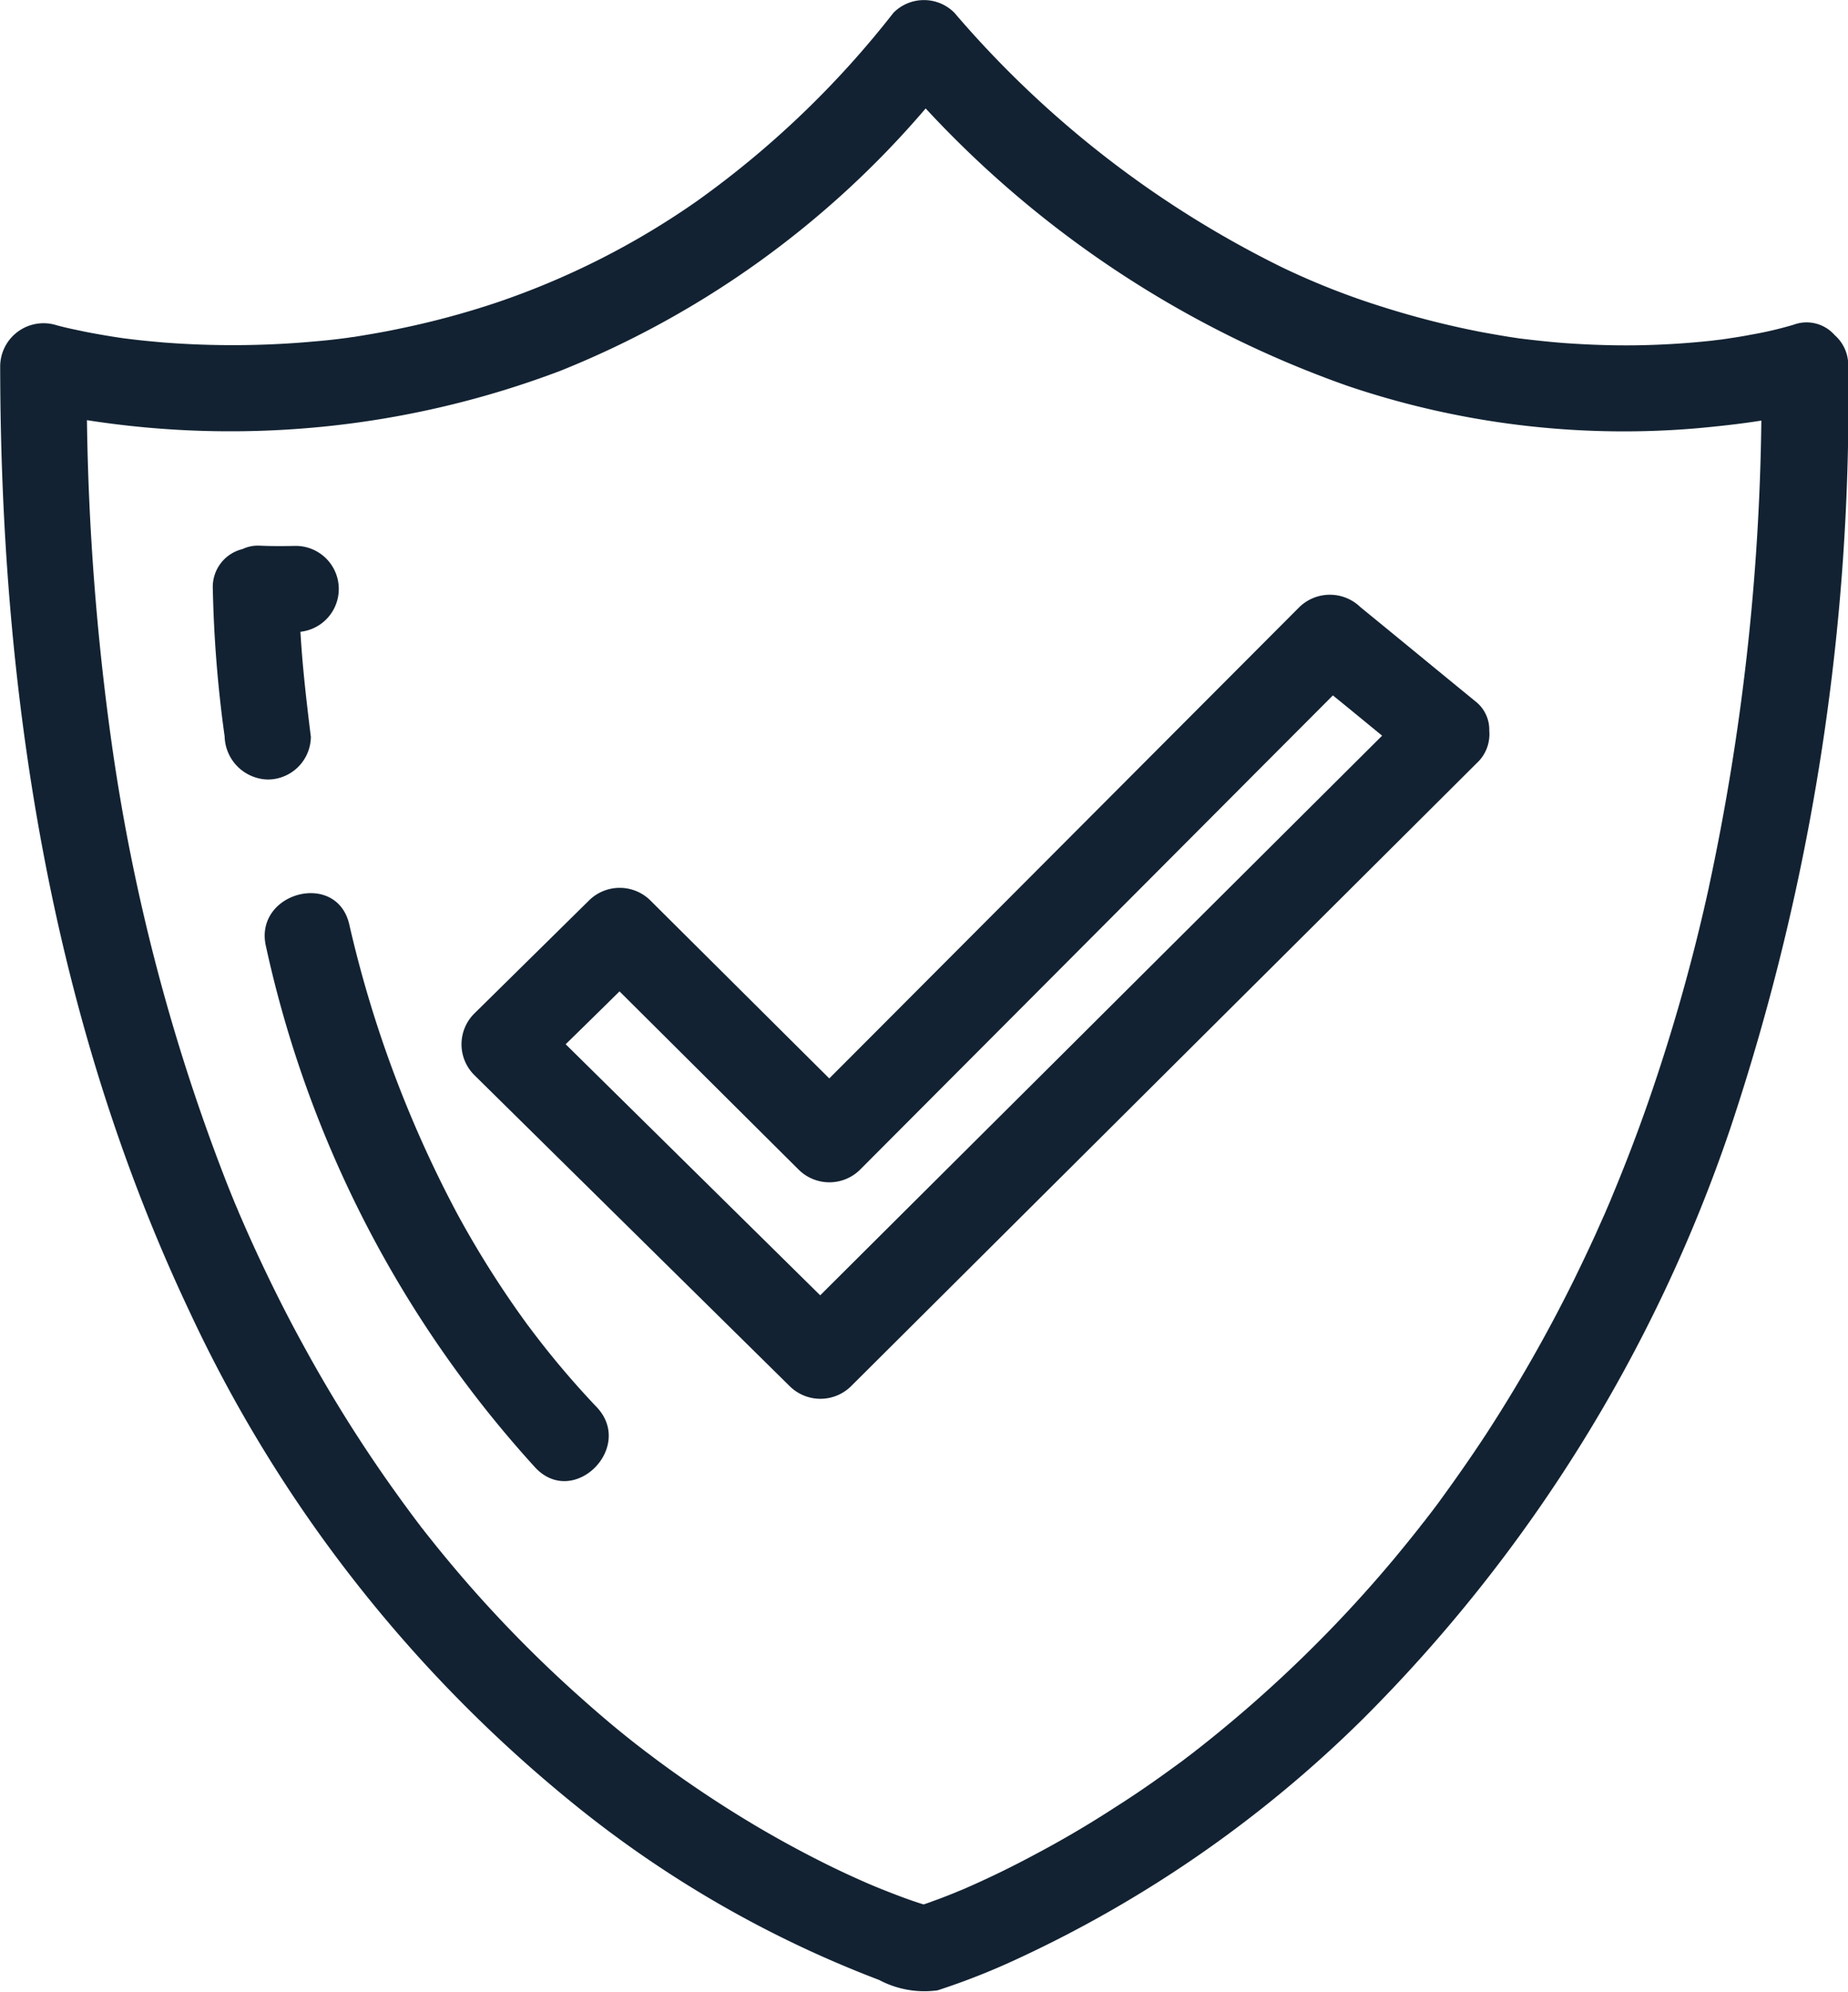
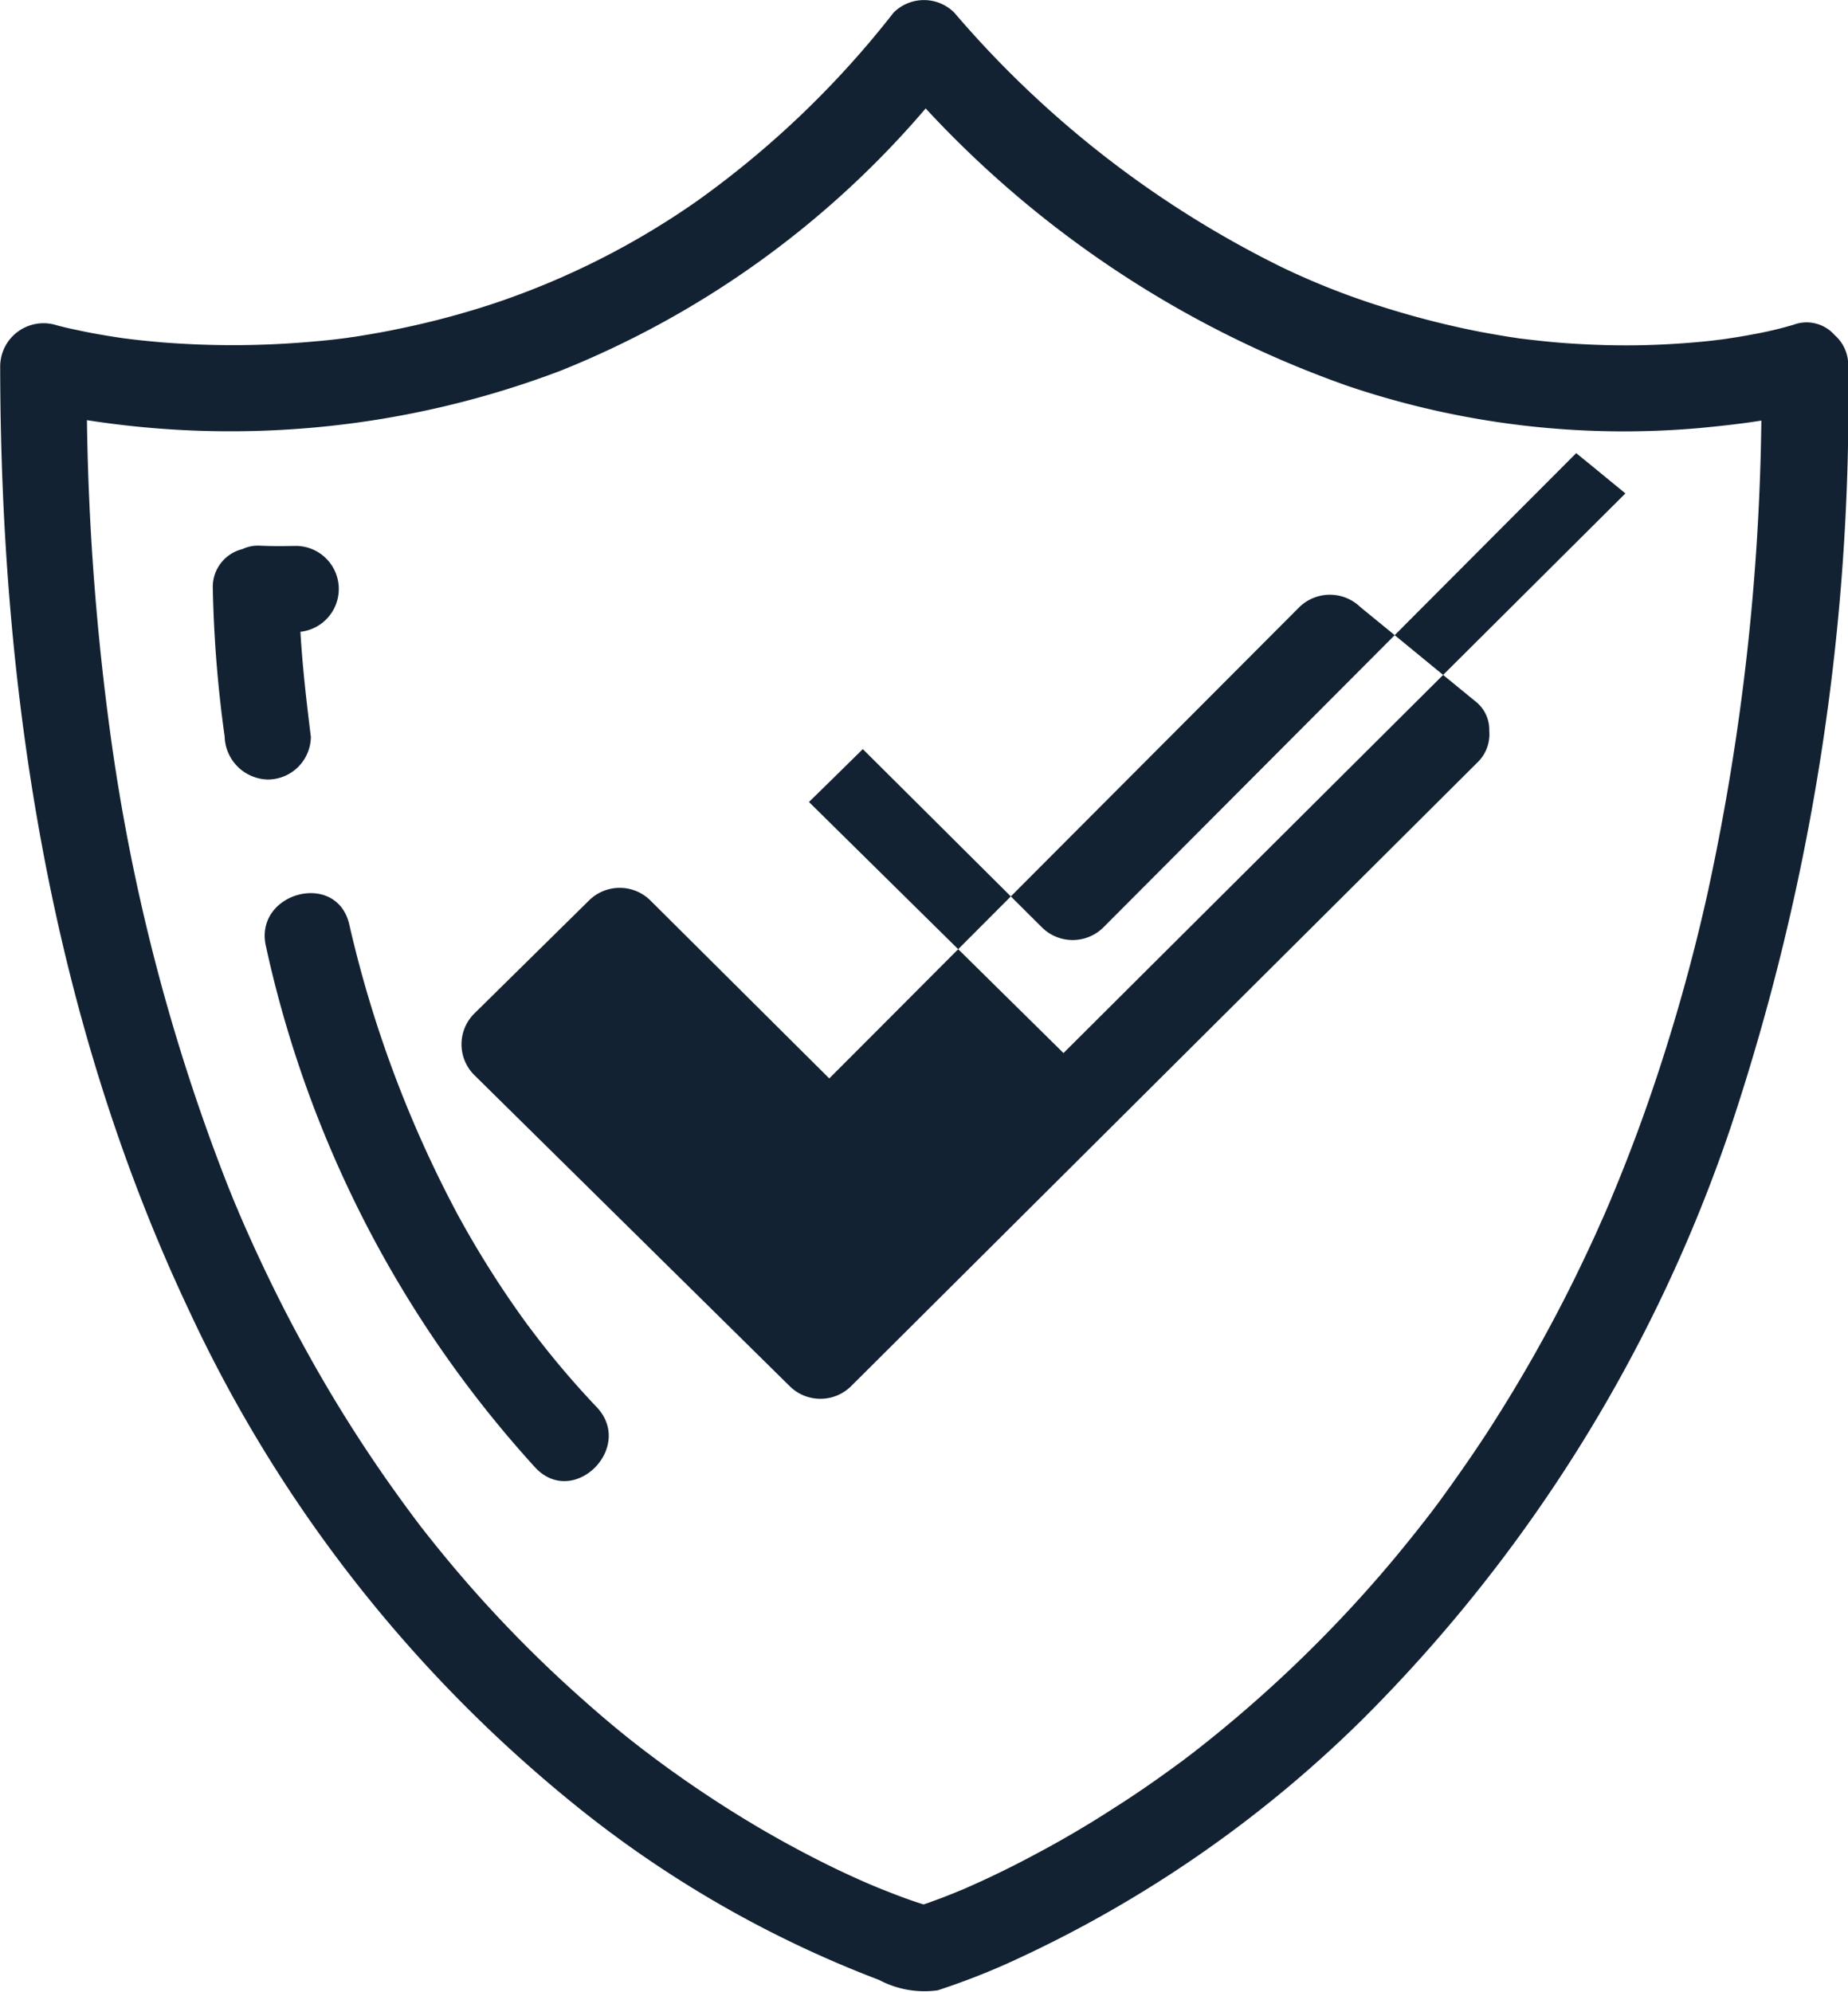
<svg xmlns="http://www.w3.org/2000/svg" width="71.317" height="76.889" viewBox="0 0 71.317 76.889">
-   <path id="Path_162" data-name="Path 162" d="M1093.707,671.659c-1.5-1.225-2.991-2.456-4.488-3.677a1.691,1.691,0,0,0-2.351,0l-14.48,14.52q-1.83,1.838-3.663,3.672-3.455-3.437-6.912-6.877a1.683,1.683,0,0,0-2.351,0l-4.446,4.383a1.674,1.674,0,0,0,0,2.354l12.191,12.026a1.683,1.683,0,0,0,2.351,0q6.8-6.772,13.594-13.538,5.28-5.254,10.557-10.514a1.514,1.514,0,0,0,.486-1.246A1.386,1.386,0,0,0,1093.707,671.659Zm-15.943,13.536q-4.693,4.672-9.389,9.35l-9.823-9.69c.694-.678,1.39-1.361,2.078-2.041l6.923,6.89a1.683,1.683,0,0,0,2.352,0l14.48-14.526c1.255-1.262,2.519-2.524,3.775-3.786.634.512,1.266,1.035,1.9,1.554Q1083.909,679.071,1077.764,685.195Zm29.768-27.7a1.441,1.441,0,0,0-1.6-.407,14.338,14.338,0,0,1-1.631.381c-.282.056-.559.1-.839.141-.049.011-.163.024-.255.039-.157.019-.309.038-.463.056q-1.266.136-2.545.168c-1.022.026-2.045-.005-3.064-.077-.547-.04-1.093-.1-1.632-.164l-.052-.007-.07-.007-.428-.065c-.339-.054-.68-.115-1.023-.177a33.884,33.884,0,0,1-3.854-.979,28.763,28.763,0,0,1-3.882-1.529,39.636,39.636,0,0,1-12.64-9.822,1.656,1.656,0,0,0-2.352,0,36.477,36.477,0,0,1-7.6,7.279,30.584,30.584,0,0,1-7.7,3.9,32.323,32.323,0,0,1-3.784,1.017c-.568.122-1.152.22-1.729.313-.089.009-.177.023-.26.037-.046.005-.238.031-.276.035-.32.04-.636.073-.956.1a34.638,34.638,0,0,1-5.885.042c-.314-.028-.629-.056-.944-.091-.143-.016-.287-.033-.434-.052l-.12-.014c-.491-.07-.986-.154-1.472-.248-.4-.086-.815-.164-1.213-.281a1.674,1.674,0,0,0-2.1,1.6c.012,12.479,1.931,25.12,7.3,36.472a53.525,53.525,0,0,0,14.672,18.888,42.934,42.934,0,0,0,11.948,6.925,3.723,3.723,0,0,0,2.258.4,27.1,27.1,0,0,0,3.132-1.239,47.081,47.081,0,0,0,13.257-9.212,58.9,58.9,0,0,0,14.2-22.812,88.834,88.834,0,0,0,4.551-29.42A1.531,1.531,0,0,0,1107.532,657.493Zm-65.944.133c.194.024.1.01,0,0Zm61.08,21.178a72.516,72.516,0,0,1-2.335,8.269q-.637,1.827-1.384,3.618c-.03.072-.093.232-.1.243-.061.143-.122.28-.18.421-.122.274-.248.554-.369.827-.266.582-.543,1.164-.823,1.737a58.21,58.21,0,0,1-3.426,6.016c-.585.891-1.2,1.767-1.826,2.625-.149.2-.3.4-.453.594-.016.023-.056.081-.1.129-.056.07-.112.14-.166.213-.322.409-.65.811-.979,1.209a50.568,50.568,0,0,1-7.564,7.337.819.819,0,0,1-.07.051,1,1,0,0,1-.1.082c-.142.11-.287.217-.428.327-.309.225-.617.451-.926.669q-.842.6-1.711,1.15-1.5.975-3.086,1.813c-.818.439-1.653.849-2.5,1.223-.1.044-.2.091-.306.133s-.241.1-.311.128c-.25.1-.5.2-.757.29-.133.051-.267.1-.405.143-.526-.162-1.049-.364-1.559-.566-.145-.058-.286-.115-.428-.175-.091-.04-.184-.077-.271-.117-.417-.182-.828-.372-1.237-.57q-1.487-.726-2.912-1.566c-1.154-.682-2.277-1.419-3.365-2.2-.288-.208-.575-.419-.855-.634-.052-.035-.187-.14-.276-.21-.135-.1-.271-.21-.409-.318-.631-.5-1.245-1.024-1.849-1.562a49.014,49.014,0,0,1-3.775-3.73c-.647-.711-1.274-1.447-1.877-2.193-.147-.185-.3-.374-.449-.563a1.873,1.873,0,0,0-.119-.149c-.043-.063-.091-.126-.138-.185q-.482-.64-.951-1.3a54.7,54.7,0,0,1-3.5-5.607c-.577-1.05-1.111-2.115-1.618-3.195-.253-.538-.5-1.085-.734-1.629-.044-.1-.089-.2-.128-.3,0-.005-.114-.264-.122-.285-.134-.33-.273-.669-.4-1a75.749,75.749,0,0,1-4.375-16.871,99.378,99.378,0,0,1-.939-12.359,35.891,35.891,0,0,0,18.278-1.908,36.262,36.262,0,0,0,14.09-10.123,40.54,40.54,0,0,0,16.272,10.705,33.233,33.233,0,0,0,13.571,1.632c.792-.075,1.6-.161,2.407-.29A90.5,90.5,0,0,1,1102.668,678.8Zm-45.552,16.927a38,38,0,0,1-2.74-4.32,45.137,45.137,0,0,1-4.179-11.2c-.5-2.085-3.709-1.2-3.207.883a43.675,43.675,0,0,0,10.4,20.109c1.484,1.557,3.833-.8,2.354-2.351A33.94,33.94,0,0,1,1057.116,695.73Zm-8.4-22.761c-.166-1.344-.322-2.685-.4-4.036a1.662,1.662,0,0,0-.192-3.314c-.463.009-.924.012-1.387-.01a1.405,1.405,0,0,0-.659.133,1.5,1.5,0,0,0-1.143,1.529,48.2,48.2,0,0,0,.456,5.7,1.708,1.708,0,0,0,1.664,1.664A1.666,1.666,0,0,0,1048.719,672.969Z" transform="translate(-1036.722 -644.553)" fill="#122232" />
+   <path id="Path_162" data-name="Path 162" d="M1093.707,671.659c-1.5-1.225-2.991-2.456-4.488-3.677a1.691,1.691,0,0,0-2.351,0l-14.48,14.52q-1.83,1.838-3.663,3.672-3.455-3.437-6.912-6.877a1.683,1.683,0,0,0-2.351,0l-4.446,4.383a1.674,1.674,0,0,0,0,2.354l12.191,12.026a1.683,1.683,0,0,0,2.351,0q6.8-6.772,13.594-13.538,5.28-5.254,10.557-10.514a1.514,1.514,0,0,0,.486-1.246A1.386,1.386,0,0,0,1093.707,671.659Zm-15.943,13.536l-9.823-9.69c.694-.678,1.39-1.361,2.078-2.041l6.923,6.89a1.683,1.683,0,0,0,2.352,0l14.48-14.526c1.255-1.262,2.519-2.524,3.775-3.786.634.512,1.266,1.035,1.9,1.554Q1083.909,679.071,1077.764,685.195Zm29.768-27.7a1.441,1.441,0,0,0-1.6-.407,14.338,14.338,0,0,1-1.631.381c-.282.056-.559.1-.839.141-.049.011-.163.024-.255.039-.157.019-.309.038-.463.056q-1.266.136-2.545.168c-1.022.026-2.045-.005-3.064-.077-.547-.04-1.093-.1-1.632-.164l-.052-.007-.07-.007-.428-.065c-.339-.054-.68-.115-1.023-.177a33.884,33.884,0,0,1-3.854-.979,28.763,28.763,0,0,1-3.882-1.529,39.636,39.636,0,0,1-12.64-9.822,1.656,1.656,0,0,0-2.352,0,36.477,36.477,0,0,1-7.6,7.279,30.584,30.584,0,0,1-7.7,3.9,32.323,32.323,0,0,1-3.784,1.017c-.568.122-1.152.22-1.729.313-.089.009-.177.023-.26.037-.046.005-.238.031-.276.035-.32.04-.636.073-.956.1a34.638,34.638,0,0,1-5.885.042c-.314-.028-.629-.056-.944-.091-.143-.016-.287-.033-.434-.052l-.12-.014c-.491-.07-.986-.154-1.472-.248-.4-.086-.815-.164-1.213-.281a1.674,1.674,0,0,0-2.1,1.6c.012,12.479,1.931,25.12,7.3,36.472a53.525,53.525,0,0,0,14.672,18.888,42.934,42.934,0,0,0,11.948,6.925,3.723,3.723,0,0,0,2.258.4,27.1,27.1,0,0,0,3.132-1.239,47.081,47.081,0,0,0,13.257-9.212,58.9,58.9,0,0,0,14.2-22.812,88.834,88.834,0,0,0,4.551-29.42A1.531,1.531,0,0,0,1107.532,657.493Zm-65.944.133c.194.024.1.01,0,0Zm61.08,21.178a72.516,72.516,0,0,1-2.335,8.269q-.637,1.827-1.384,3.618c-.03.072-.093.232-.1.243-.061.143-.122.28-.18.421-.122.274-.248.554-.369.827-.266.582-.543,1.164-.823,1.737a58.21,58.21,0,0,1-3.426,6.016c-.585.891-1.2,1.767-1.826,2.625-.149.2-.3.4-.453.594-.016.023-.056.081-.1.129-.056.07-.112.14-.166.213-.322.409-.65.811-.979,1.209a50.568,50.568,0,0,1-7.564,7.337.819.819,0,0,1-.07.051,1,1,0,0,1-.1.082c-.142.11-.287.217-.428.327-.309.225-.617.451-.926.669q-.842.6-1.711,1.15-1.5.975-3.086,1.813c-.818.439-1.653.849-2.5,1.223-.1.044-.2.091-.306.133s-.241.1-.311.128c-.25.1-.5.2-.757.29-.133.051-.267.1-.405.143-.526-.162-1.049-.364-1.559-.566-.145-.058-.286-.115-.428-.175-.091-.04-.184-.077-.271-.117-.417-.182-.828-.372-1.237-.57q-1.487-.726-2.912-1.566c-1.154-.682-2.277-1.419-3.365-2.2-.288-.208-.575-.419-.855-.634-.052-.035-.187-.14-.276-.21-.135-.1-.271-.21-.409-.318-.631-.5-1.245-1.024-1.849-1.562a49.014,49.014,0,0,1-3.775-3.73c-.647-.711-1.274-1.447-1.877-2.193-.147-.185-.3-.374-.449-.563a1.873,1.873,0,0,0-.119-.149c-.043-.063-.091-.126-.138-.185q-.482-.64-.951-1.3a54.7,54.7,0,0,1-3.5-5.607c-.577-1.05-1.111-2.115-1.618-3.195-.253-.538-.5-1.085-.734-1.629-.044-.1-.089-.2-.128-.3,0-.005-.114-.264-.122-.285-.134-.33-.273-.669-.4-1a75.749,75.749,0,0,1-4.375-16.871,99.378,99.378,0,0,1-.939-12.359,35.891,35.891,0,0,0,18.278-1.908,36.262,36.262,0,0,0,14.09-10.123,40.54,40.54,0,0,0,16.272,10.705,33.233,33.233,0,0,0,13.571,1.632c.792-.075,1.6-.161,2.407-.29A90.5,90.5,0,0,1,1102.668,678.8Zm-45.552,16.927a38,38,0,0,1-2.74-4.32,45.137,45.137,0,0,1-4.179-11.2c-.5-2.085-3.709-1.2-3.207.883a43.675,43.675,0,0,0,10.4,20.109c1.484,1.557,3.833-.8,2.354-2.351A33.94,33.94,0,0,1,1057.116,695.73Zm-8.4-22.761c-.166-1.344-.322-2.685-.4-4.036a1.662,1.662,0,0,0-.192-3.314c-.463.009-.924.012-1.387-.01a1.405,1.405,0,0,0-.659.133,1.5,1.5,0,0,0-1.143,1.529,48.2,48.2,0,0,0,.456,5.7,1.708,1.708,0,0,0,1.664,1.664A1.666,1.666,0,0,0,1048.719,672.969Z" transform="translate(-1036.722 -644.553)" fill="#122232" />
</svg>